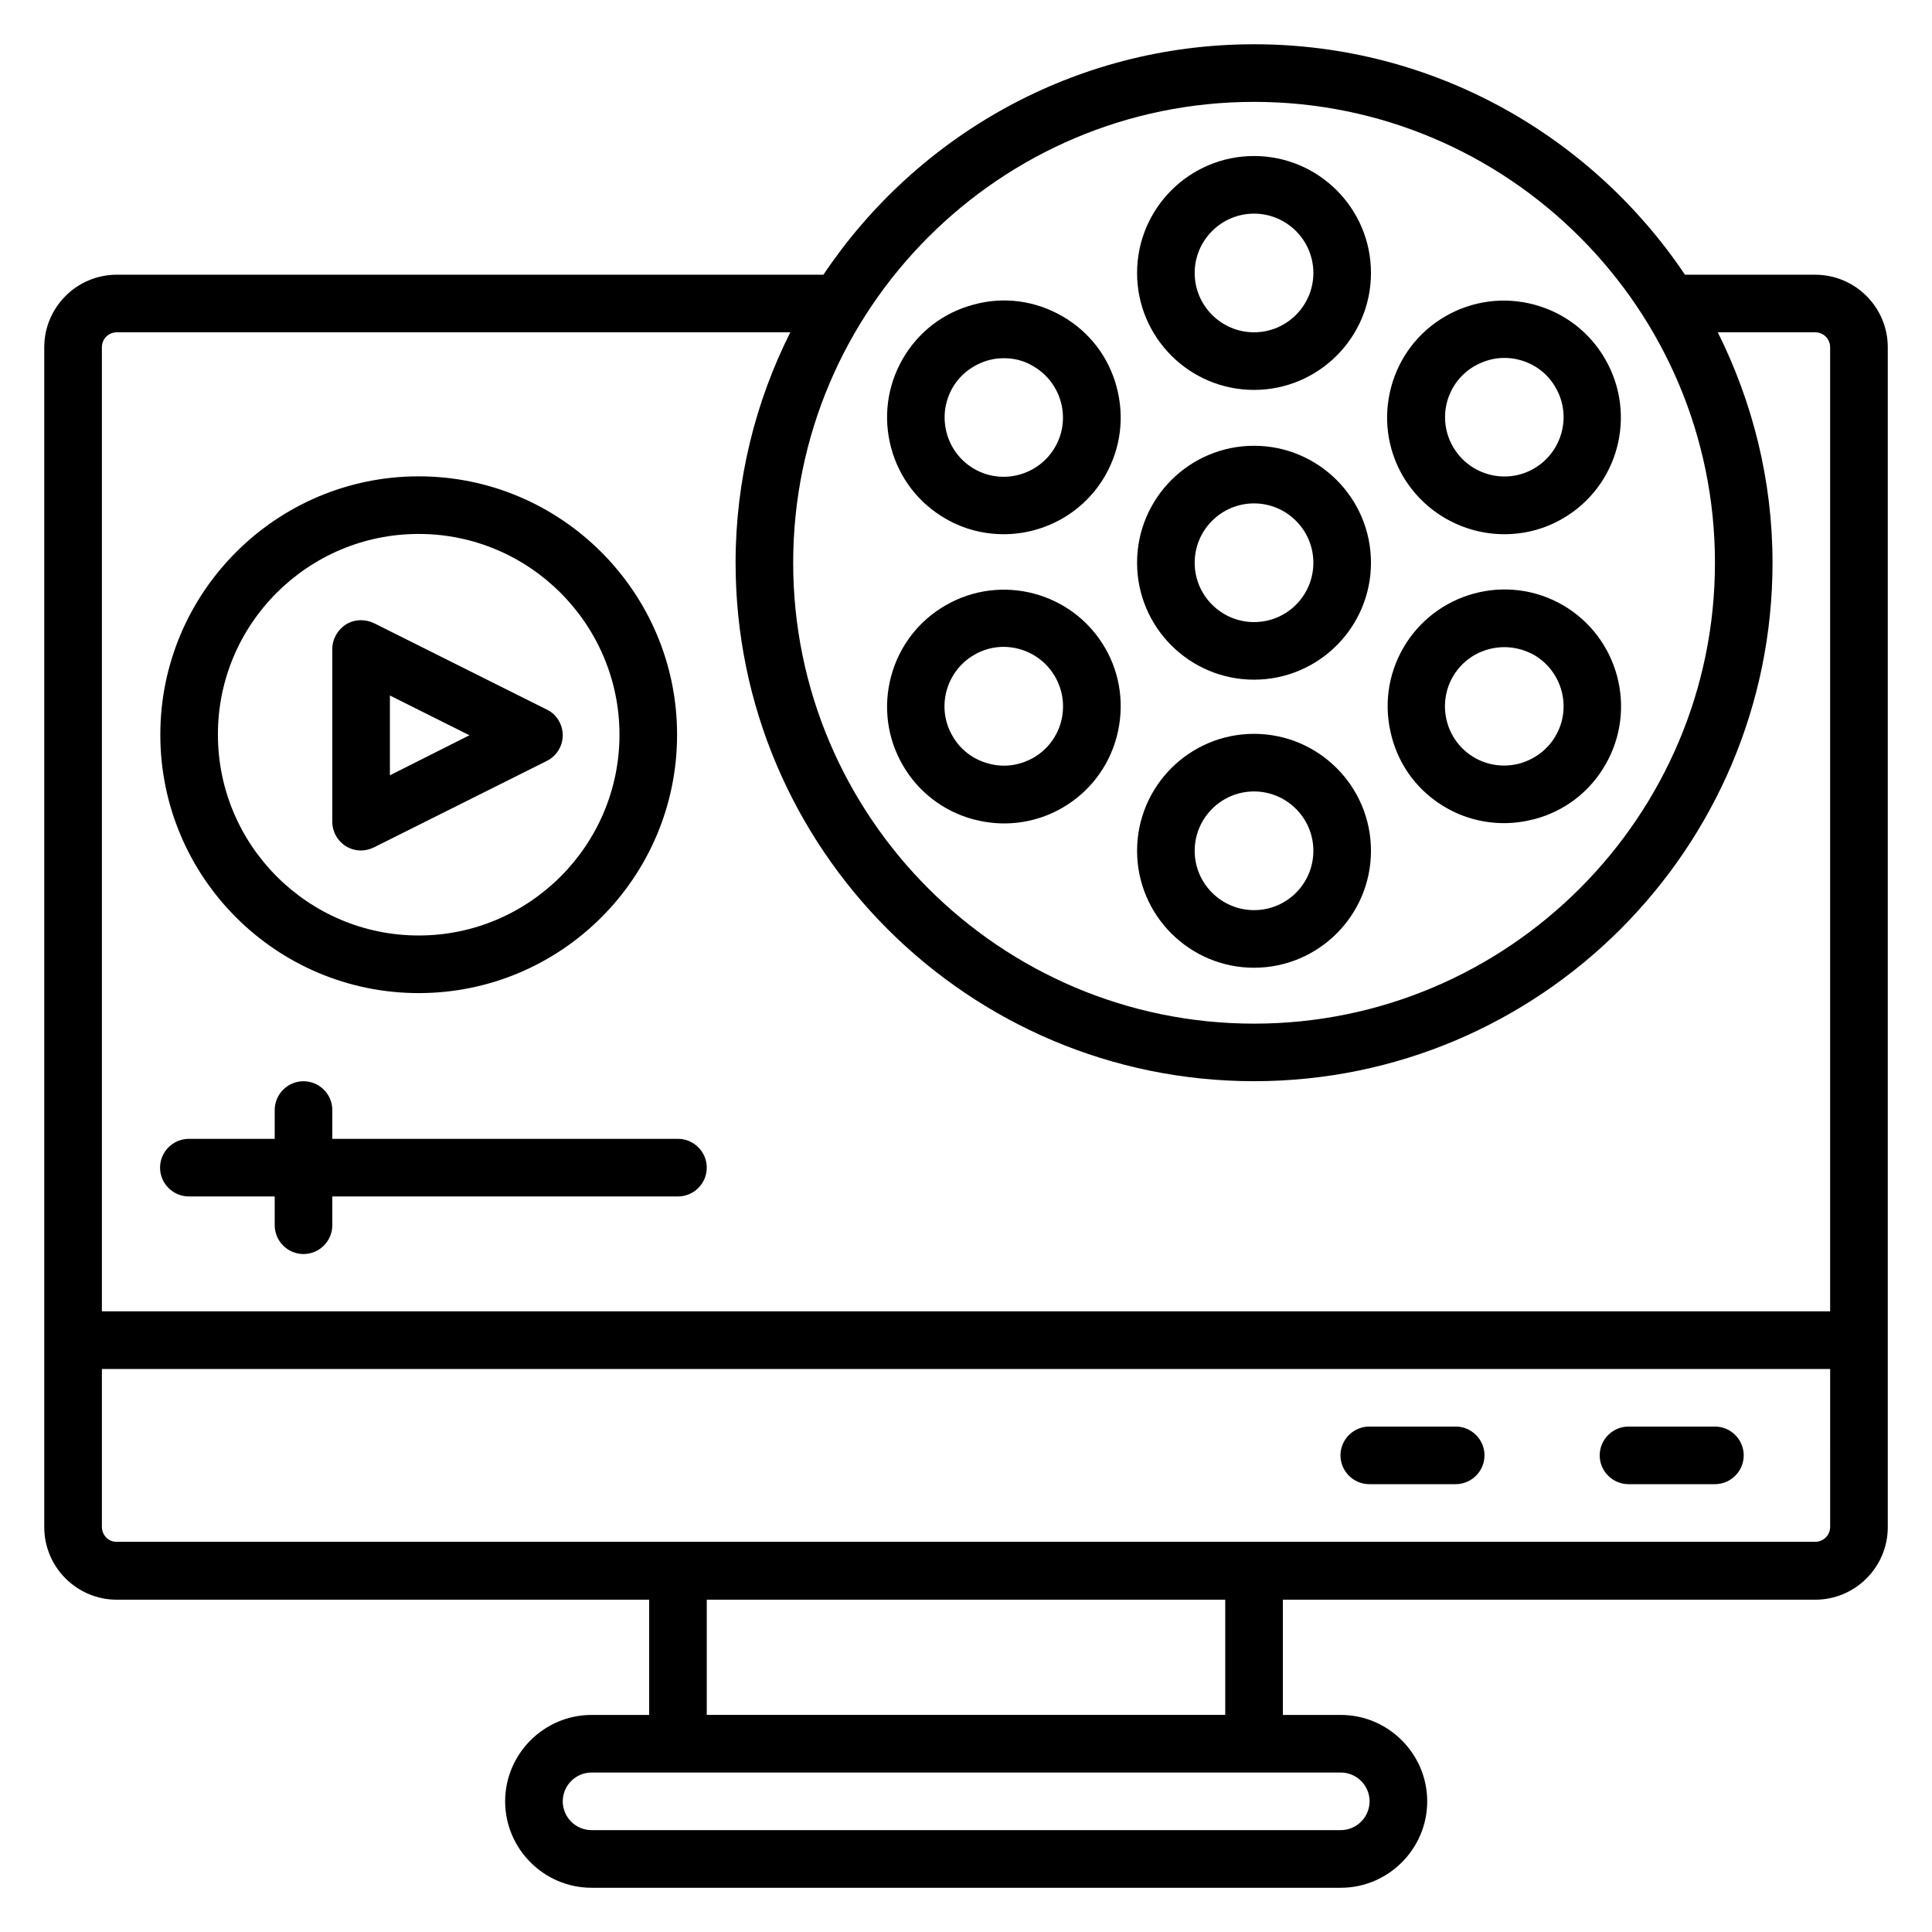
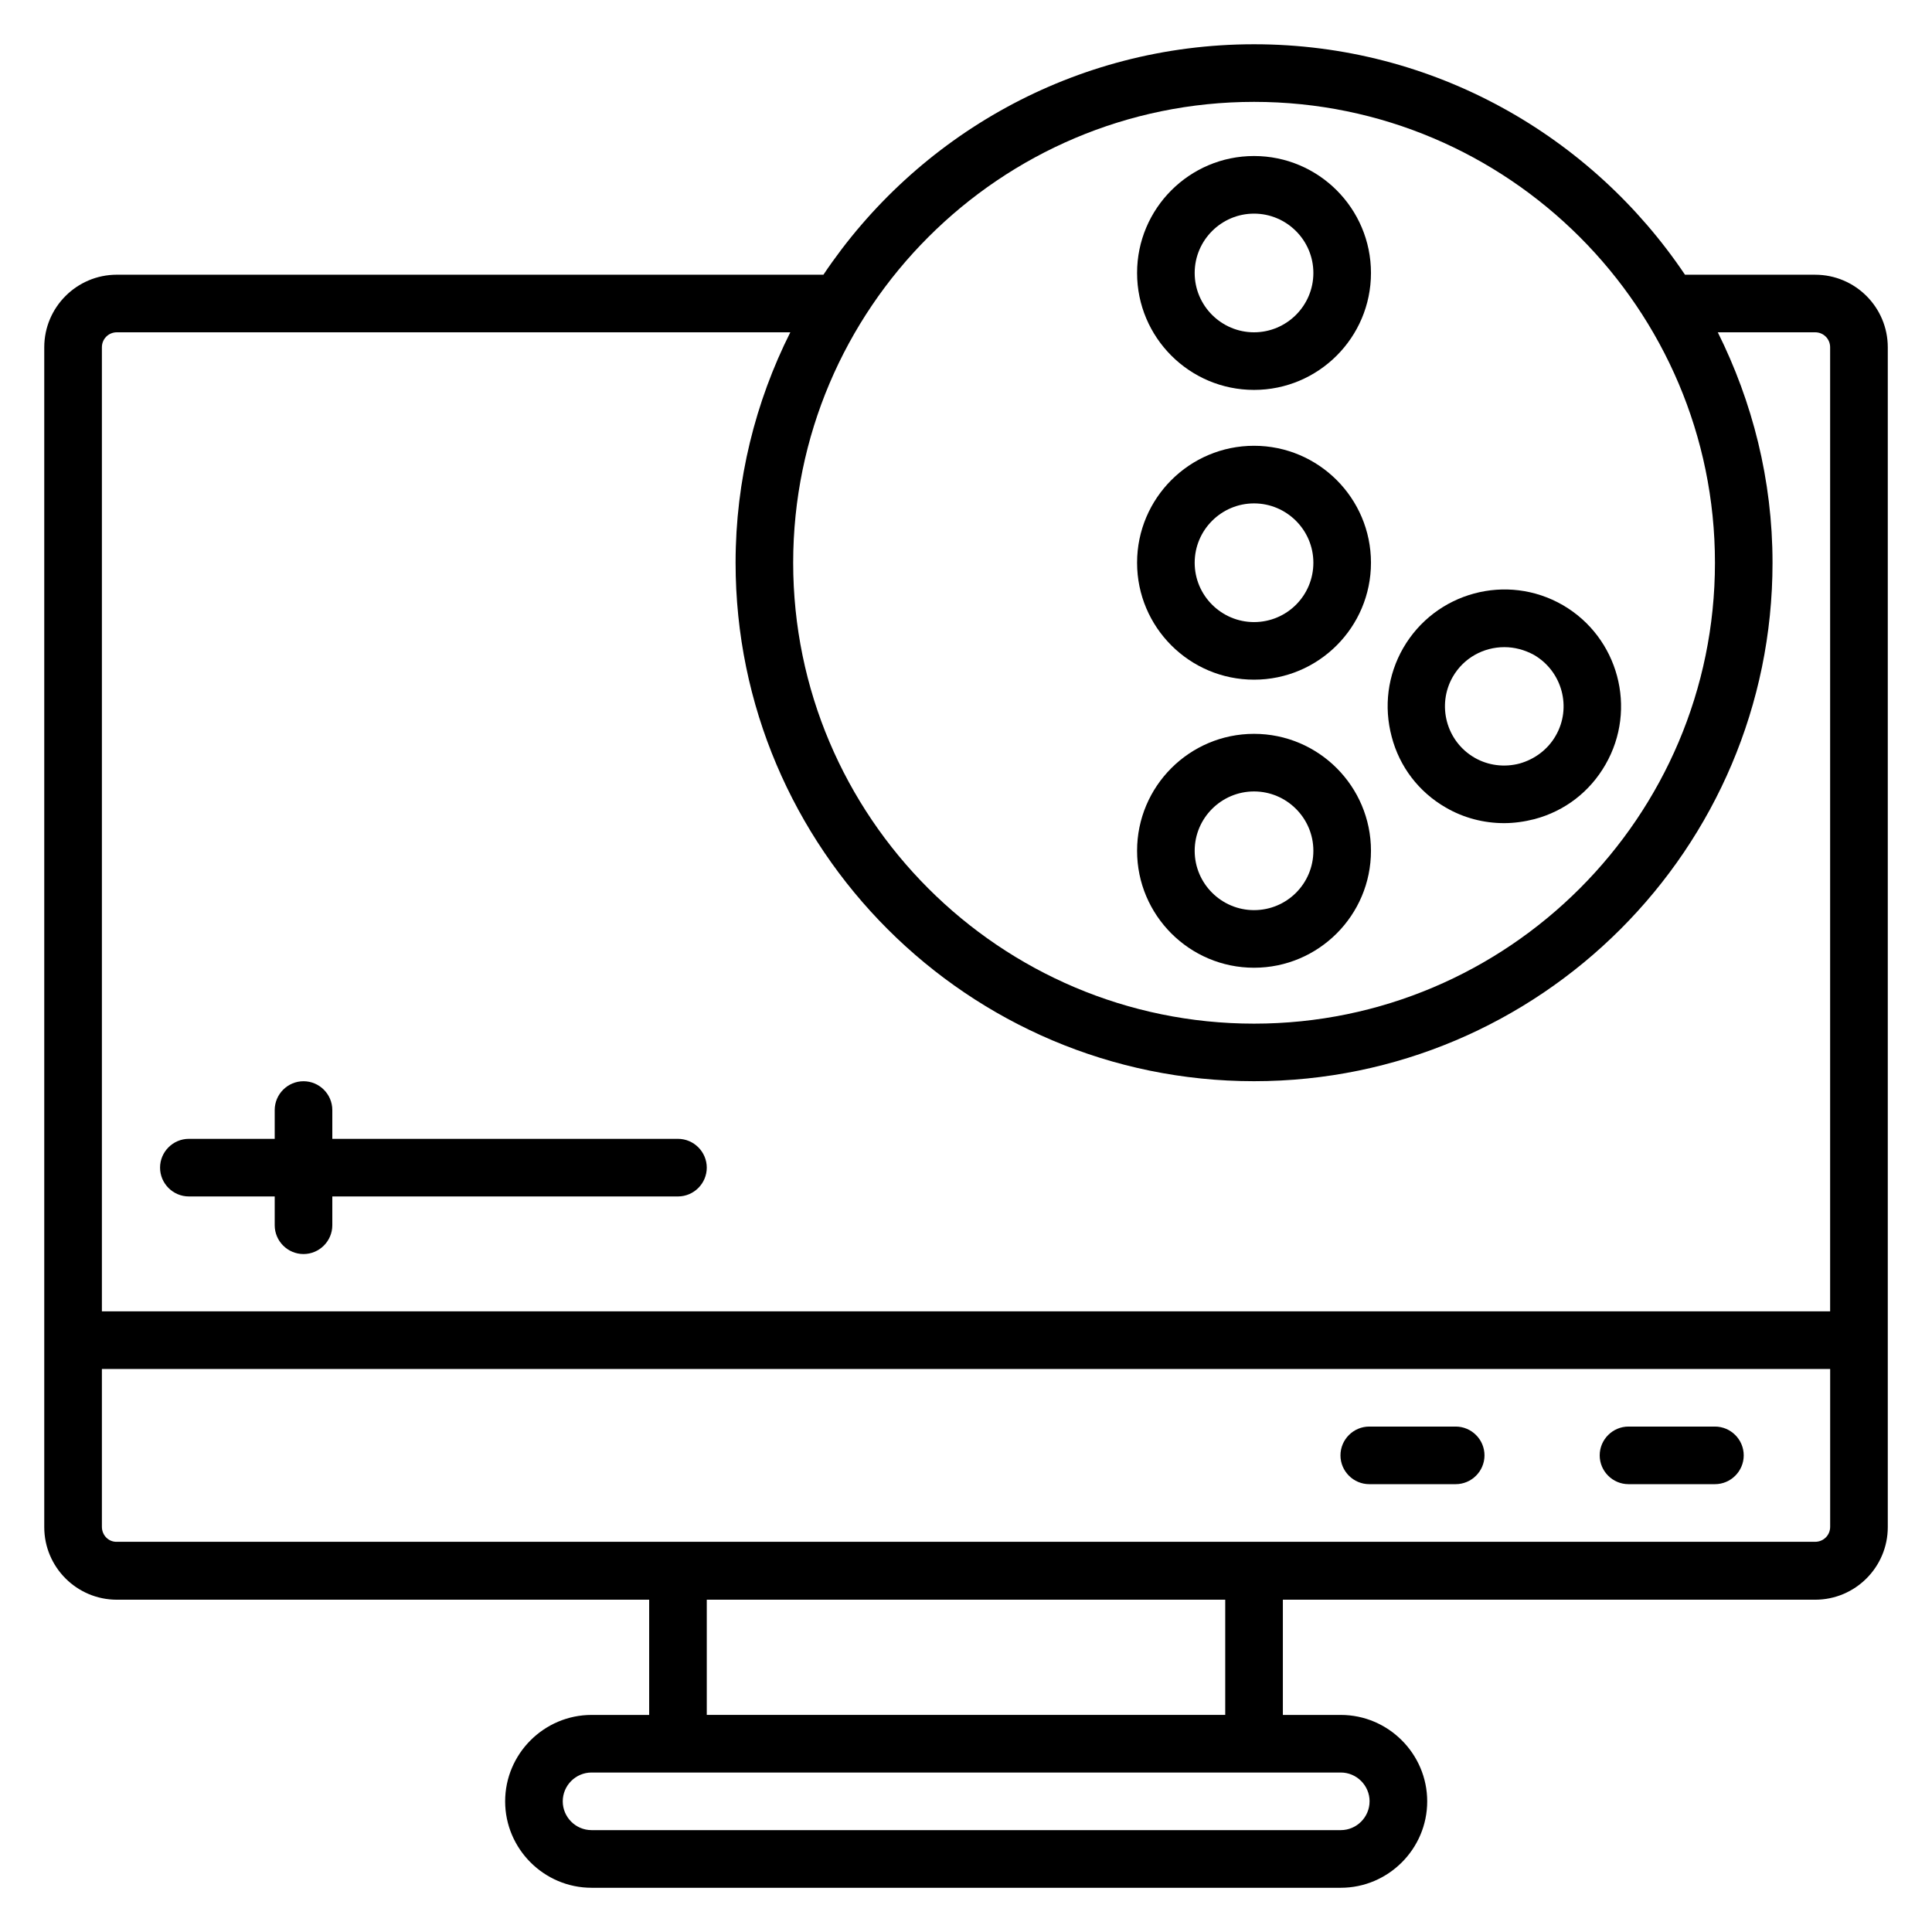
<svg xmlns="http://www.w3.org/2000/svg" fill="#000000" width="800px" height="800px" version="1.1" viewBox="144 144 512 512">
  <g>
    <path d="m625.04 216.8h-34.504c-24.734-36.797-66.641-61.07-114.2-61.07-47.555 0-89.465 24.273-114.12 61.07h-187.25c-10.613 0-19.238 8.625-19.238 19.234v312.67c0 10.609 8.625 19.234 19.238 19.234h141.07v30.535h-15.266c-12.594 0-22.902 10.305-22.902 22.902 0 12.594 10.305 22.902 22.902 22.902h198.55c12.594 0 22.902-10.305 22.902-22.902 0-12.594-10.305-22.902-22.902-22.902h-15.348v-30.535h141.07c10.609 0 19.238-8.625 19.238-19.238v-312.66c0-10.609-8.625-19.234-19.234-19.234zm-118.09 404.57c0 4.199-3.434 7.633-7.633 7.633h-198.55c-4.199 0-7.633-3.434-7.633-7.633 0-4.199 3.434-7.633 7.633-7.633h198.55c4.199-0.004 7.637 3.434 7.637 7.633zm-175.65-22.902v-30.535h137.4v30.535zm145.04-427.47c67.328 0 122.14 54.809 122.14 122.14 0 67.328-54.809 122.14-122.14 122.14s-122.14-54.809-122.14-122.14c0.004-67.332 54.812-122.14 122.14-122.14zm-301.37 61.066h178.47c-9.238 18.398-14.504 39.16-14.504 61.066 0 75.801 61.68 137.4 137.4 137.4 75.723 0 137.4-61.602 137.4-137.4 0-21.984-5.344-42.672-14.504-61.066h25.801c2.215 0 3.969 1.754 3.969 3.969v255.49h-458v-255.49c0-2.215 1.754-3.969 3.969-3.969zm454.04 316.56c0 2.215-1.754 3.969-3.969 3.969h-450.07c-2.215 0.078-3.969-1.754-3.969-3.969v-41.832h458.01z" />
    <path d="m575.57 537.32h22.902c4.199 0 7.633-3.434 7.633-7.633 0-4.199-3.434-7.633-7.633-7.633h-22.902c-4.199 0-7.633 3.434-7.633 7.633-0.004 4.199 3.434 7.633 7.633 7.633z" />
    <path d="m506.87 537.32h22.902c4.199 0 7.633-3.434 7.633-7.633 0-4.199-3.434-7.633-7.633-7.633h-22.902c-4.199 0-7.633 3.434-7.633 7.633 0 4.199 3.434 7.633 7.633 7.633z" />
    <path d="m476.33 247.33c17.098 0 30.992-13.895 30.992-30.992 0-17.098-13.891-30.992-30.992-30.992-17.098 0-30.992 13.895-30.992 30.992 0 17.102 13.895 30.992 30.992 30.992zm0-46.715c8.625 0 15.727 7.023 15.727 15.727 0 8.699-7.098 15.723-15.727 15.723-8.625 0-15.727-7.023-15.727-15.727 0.004-8.699 7.102-15.723 15.727-15.723z" />
    <path d="m476.33 324.12c17.098 0 30.992-13.895 30.992-30.992s-13.895-30.992-30.992-30.992c-17.098 0-30.992 13.895-30.992 30.992 0 17.102 13.895 30.992 30.992 30.992zm0-46.715c8.625 0 15.727 7.023 15.727 15.727 0 8.703-7.023 15.727-15.727 15.727-8.625 0-15.727-7.023-15.727-15.727 0.004-8.707 7.102-15.727 15.727-15.727z" />
    <path d="m476.33 400.46c17.098 0 30.992-13.895 30.992-30.992s-13.895-30.992-30.992-30.992c-17.098 0-30.992 13.895-30.992 30.992s13.895 30.992 30.992 30.992zm0-46.719c8.625 0 15.727 7.023 15.727 15.727s-7.023 15.727-15.727 15.727c-8.625 0-15.727-7.023-15.727-15.727 0.004-8.703 7.102-15.727 15.727-15.727z" />
-     <path d="m394.58 281.45c4.887 2.824 10.152 4.121 15.418 4.121 10.688 0 21.145-5.574 26.871-15.496 4.121-7.176 5.191-15.496 3.055-23.512s-7.25-14.656-14.426-18.777c-7.176-4.121-15.496-5.266-23.512-3.055-8.016 2.137-14.656 7.25-18.777 14.426-4.121 7.176-5.191 15.496-3.055 23.512 2.137 7.941 7.25 14.66 14.426 18.781zm1.832-34.656c2.062-3.586 5.496-6.184 9.543-7.328 1.375-0.383 2.75-0.535 4.121-0.535 2.75 0 5.418 0.688 7.785 2.137 7.481 4.352 10.078 13.969 5.727 21.449-4.352 7.481-13.969 10.078-21.449 5.727-7.481-4.348-10-13.965-5.727-21.449z" />
    <path d="m527.17 358.02c4.734 2.75 10.078 4.121 15.418 4.121 2.672 0 5.418-0.383 8.09-1.07 8.016-2.137 14.656-7.25 18.777-14.426 8.551-14.809 3.434-33.738-11.297-42.289-14.809-8.551-33.738-3.434-42.289 11.375-4.121 7.176-5.191 15.496-3.055 23.512 2.066 7.938 7.18 14.652 14.355 18.777zm1.832-34.656c2.902-5.039 8.168-7.863 13.664-7.863 2.672 0 5.344 0.688 7.863 2.062 7.481 4.352 10.078 13.969 5.727 21.449-2.062 3.586-5.496 6.184-9.543 7.328-4.047 1.07-8.32 0.535-11.91-1.527-7.555-4.352-10.074-13.969-5.801-21.449z" />
-     <path d="m436.87 315.73c-8.551-14.809-27.559-19.848-42.289-11.297-7.176 4.121-12.289 10.84-14.426 18.777-2.137 8.016-1.07 16.336 3.055 23.512 4.121 7.176 10.84 12.289 18.777 14.426 2.672 0.688 5.418 1.07 8.09 1.07 5.344 0 10.688-1.375 15.418-4.121 7.176-4.121 12.289-10.84 14.426-18.777 2.141-8.094 1.074-16.492-3.051-23.59zm-19.008 29.082c-3.664 2.062-7.863 2.672-11.91 1.527-4.047-1.07-7.481-3.664-9.543-7.328-4.352-7.481-1.754-17.098 5.727-21.449 2.441-1.449 5.191-2.137 7.785-2.137 5.418 0 10.762 2.824 13.664 7.863 4.356 7.555 1.836 17.172-5.723 21.523z" />
-     <path d="m542.67 285.57c5.266 0 10.535-1.297 15.418-4.121 14.809-8.551 19.848-27.48 11.297-42.289-4.121-7.176-10.84-12.289-18.777-14.426s-16.336-1.07-23.512 3.055c-7.176 4.121-12.289 10.84-14.426 18.777-2.137 8.016-1.07 16.336 3.055 23.512 5.801 9.918 16.258 15.492 26.945 15.492zm-7.863-44.582c2.441-1.375 5.113-2.137 7.785-2.137 1.375 0 2.75 0.152 4.121 0.535 4.047 1.07 7.481 3.664 9.543 7.328 4.352 7.481 1.754 17.098-5.727 21.449-7.481 4.352-17.098 1.754-21.449-5.727-4.348-7.481-1.828-17.098 5.727-21.449z" />
-     <path d="m254.96 407.18c37.785 0 68.473-30.688 68.473-68.473 0-37.789-30.762-68.473-68.473-68.473-37.711 0-68.473 30.688-68.473 68.473s30.688 68.473 68.473 68.473zm0-121.68c29.312 0 53.207 23.895 53.207 53.207s-23.895 53.207-53.207 53.207-53.207-23.895-53.207-53.207c-0.074-29.312 23.82-53.207 53.207-53.207z" />
-     <path d="m235.65 368.24c1.223 0.762 2.594 1.145 4.047 1.145 1.145 0 2.367-0.305 3.434-0.84l45.801-22.902c2.594-1.297 4.199-3.969 4.199-6.793 0-2.824-1.602-5.574-4.199-6.793l-45.801-22.902c-2.367-1.145-5.191-1.07-7.406 0.305-2.211 1.379-3.66 3.898-3.66 6.492v45.801c0 2.672 1.375 5.117 3.586 6.488zm11.68-39.922 21.07 10.535-21.07 10.609z" />
    <path d="m194.05 461.07h22.75v7.633c0 4.199 3.434 7.633 7.633 7.633 4.199 0 7.633-3.434 7.633-7.633v-7.633h91.602c4.199 0 7.633-3.434 7.633-7.633 0-4.199-3.434-7.633-7.633-7.633h-91.602v-7.633c0-4.199-3.434-7.633-7.633-7.633-4.199 0-7.633 3.434-7.633 7.633v7.633h-22.75c-4.199 0-7.633 3.434-7.633 7.633 0 4.199 3.434 7.633 7.633 7.633z" />
  </g>
</svg>